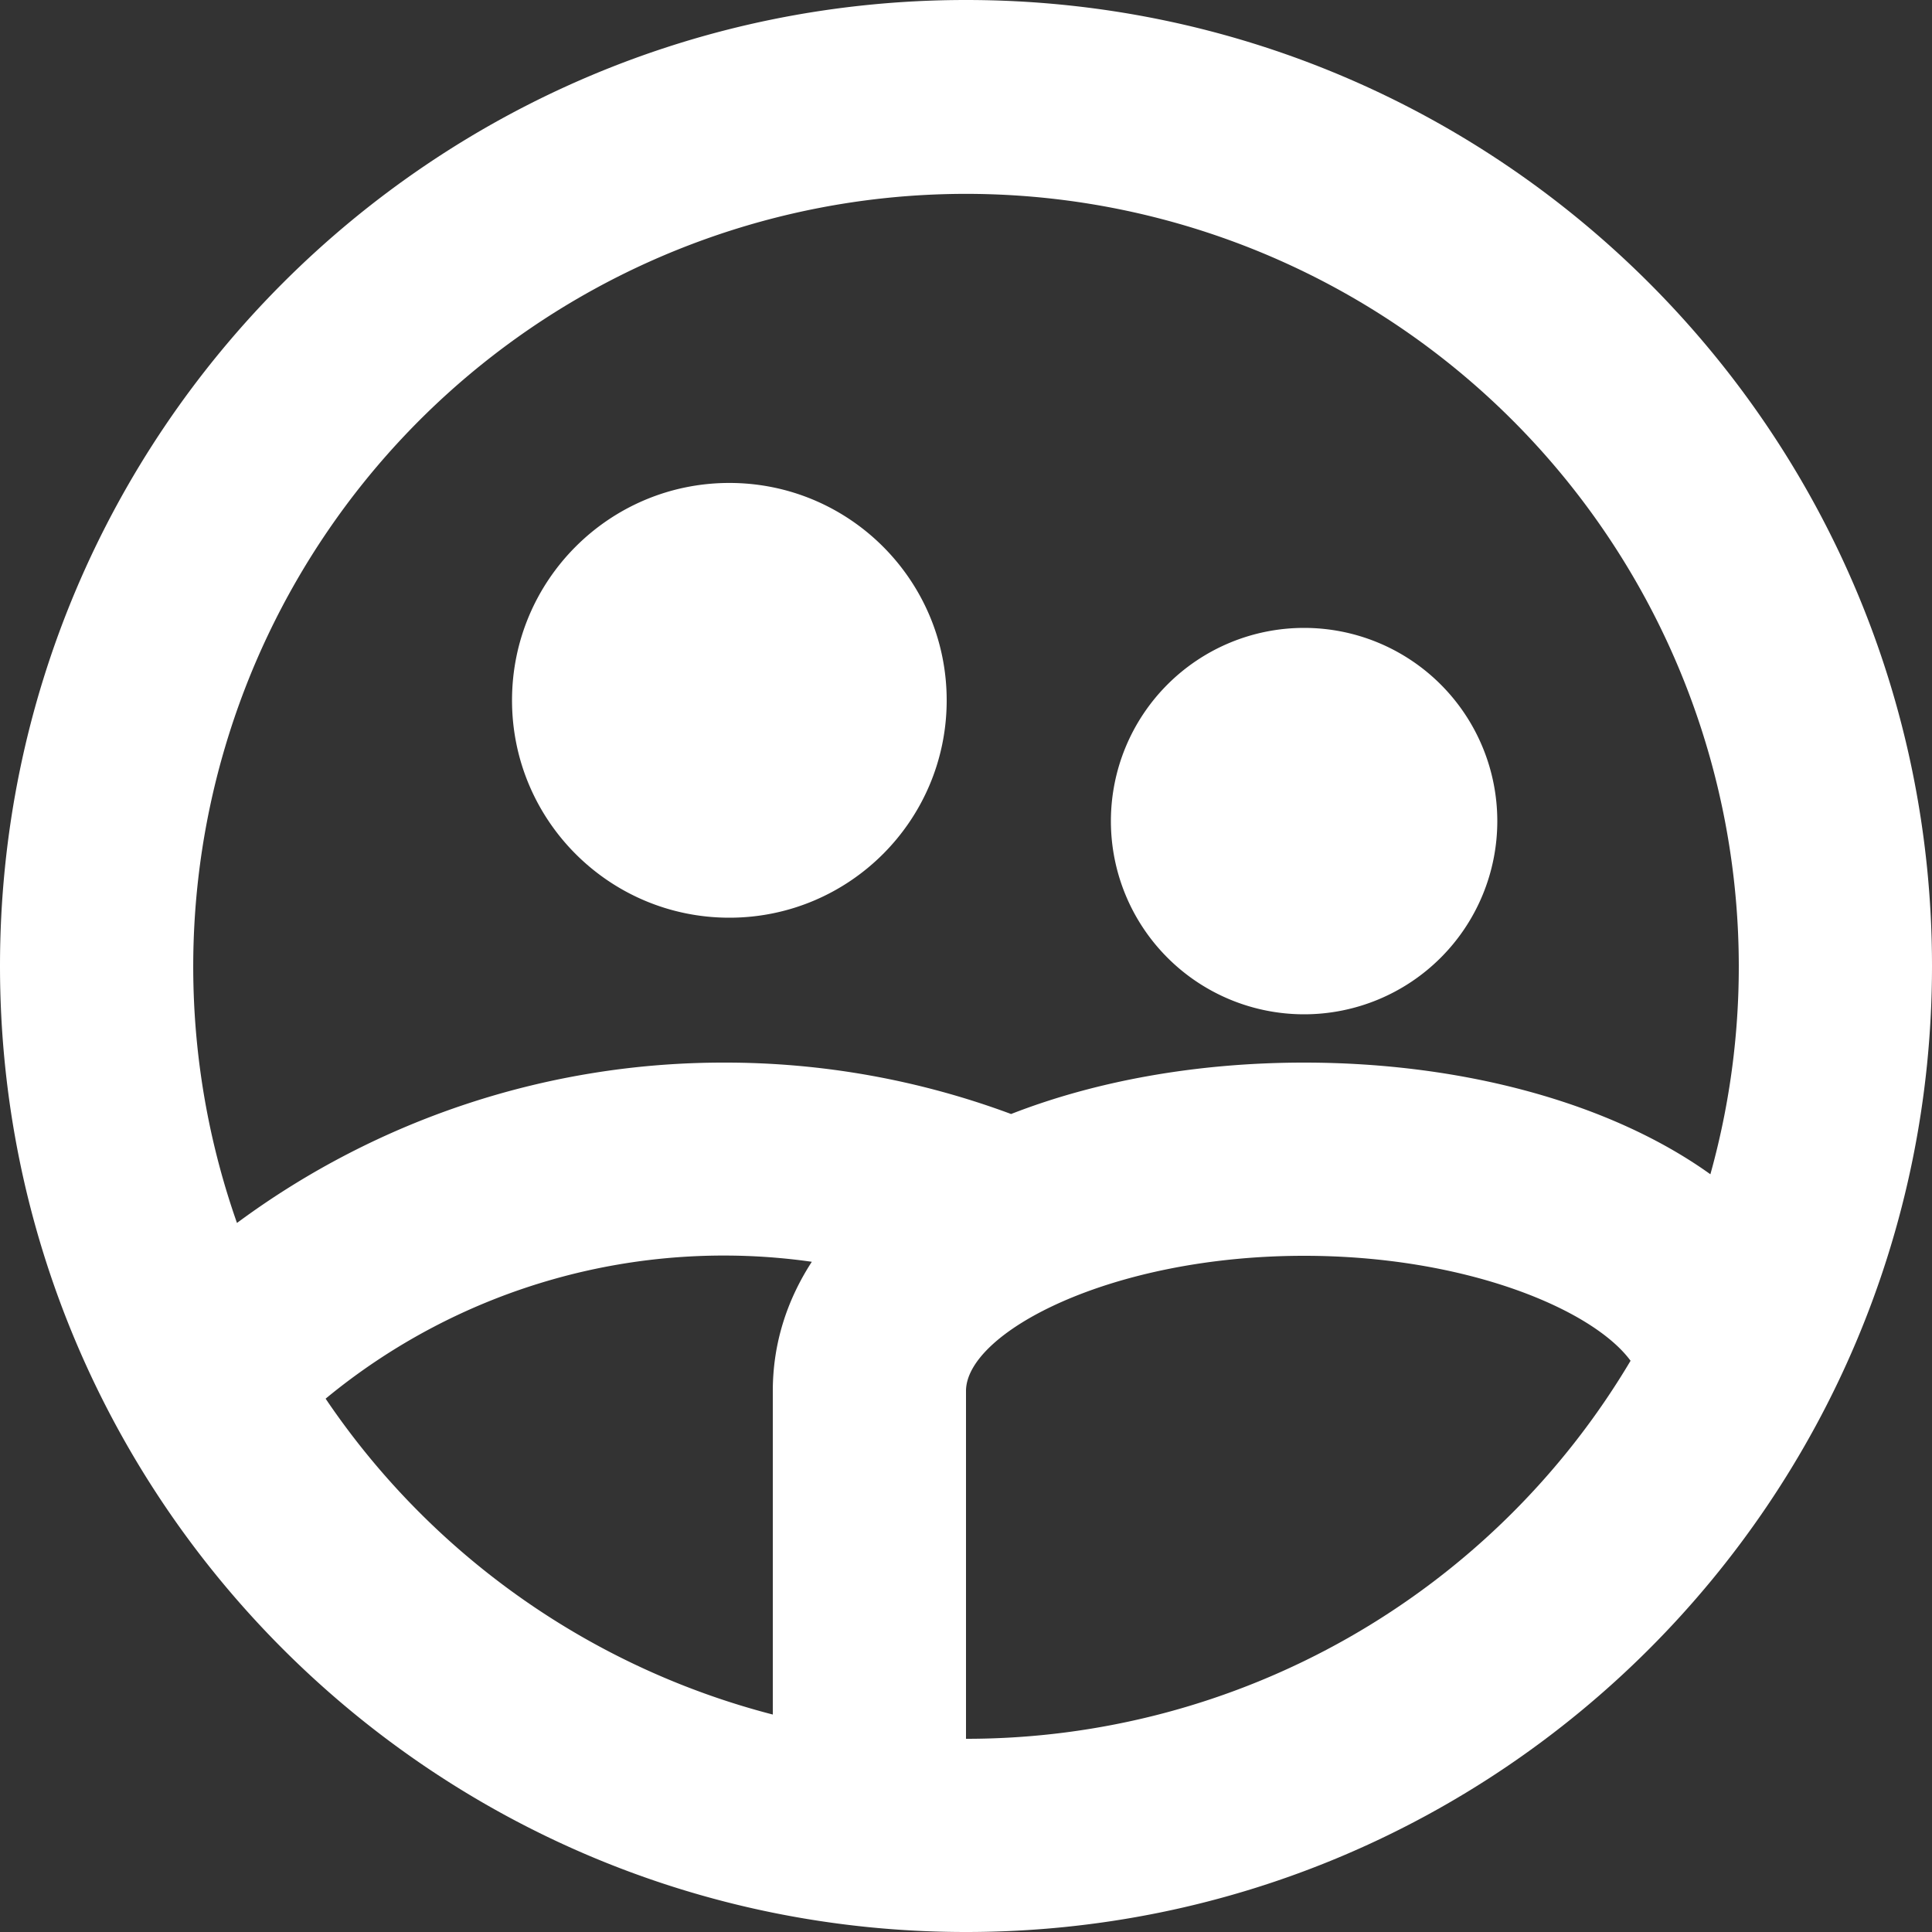
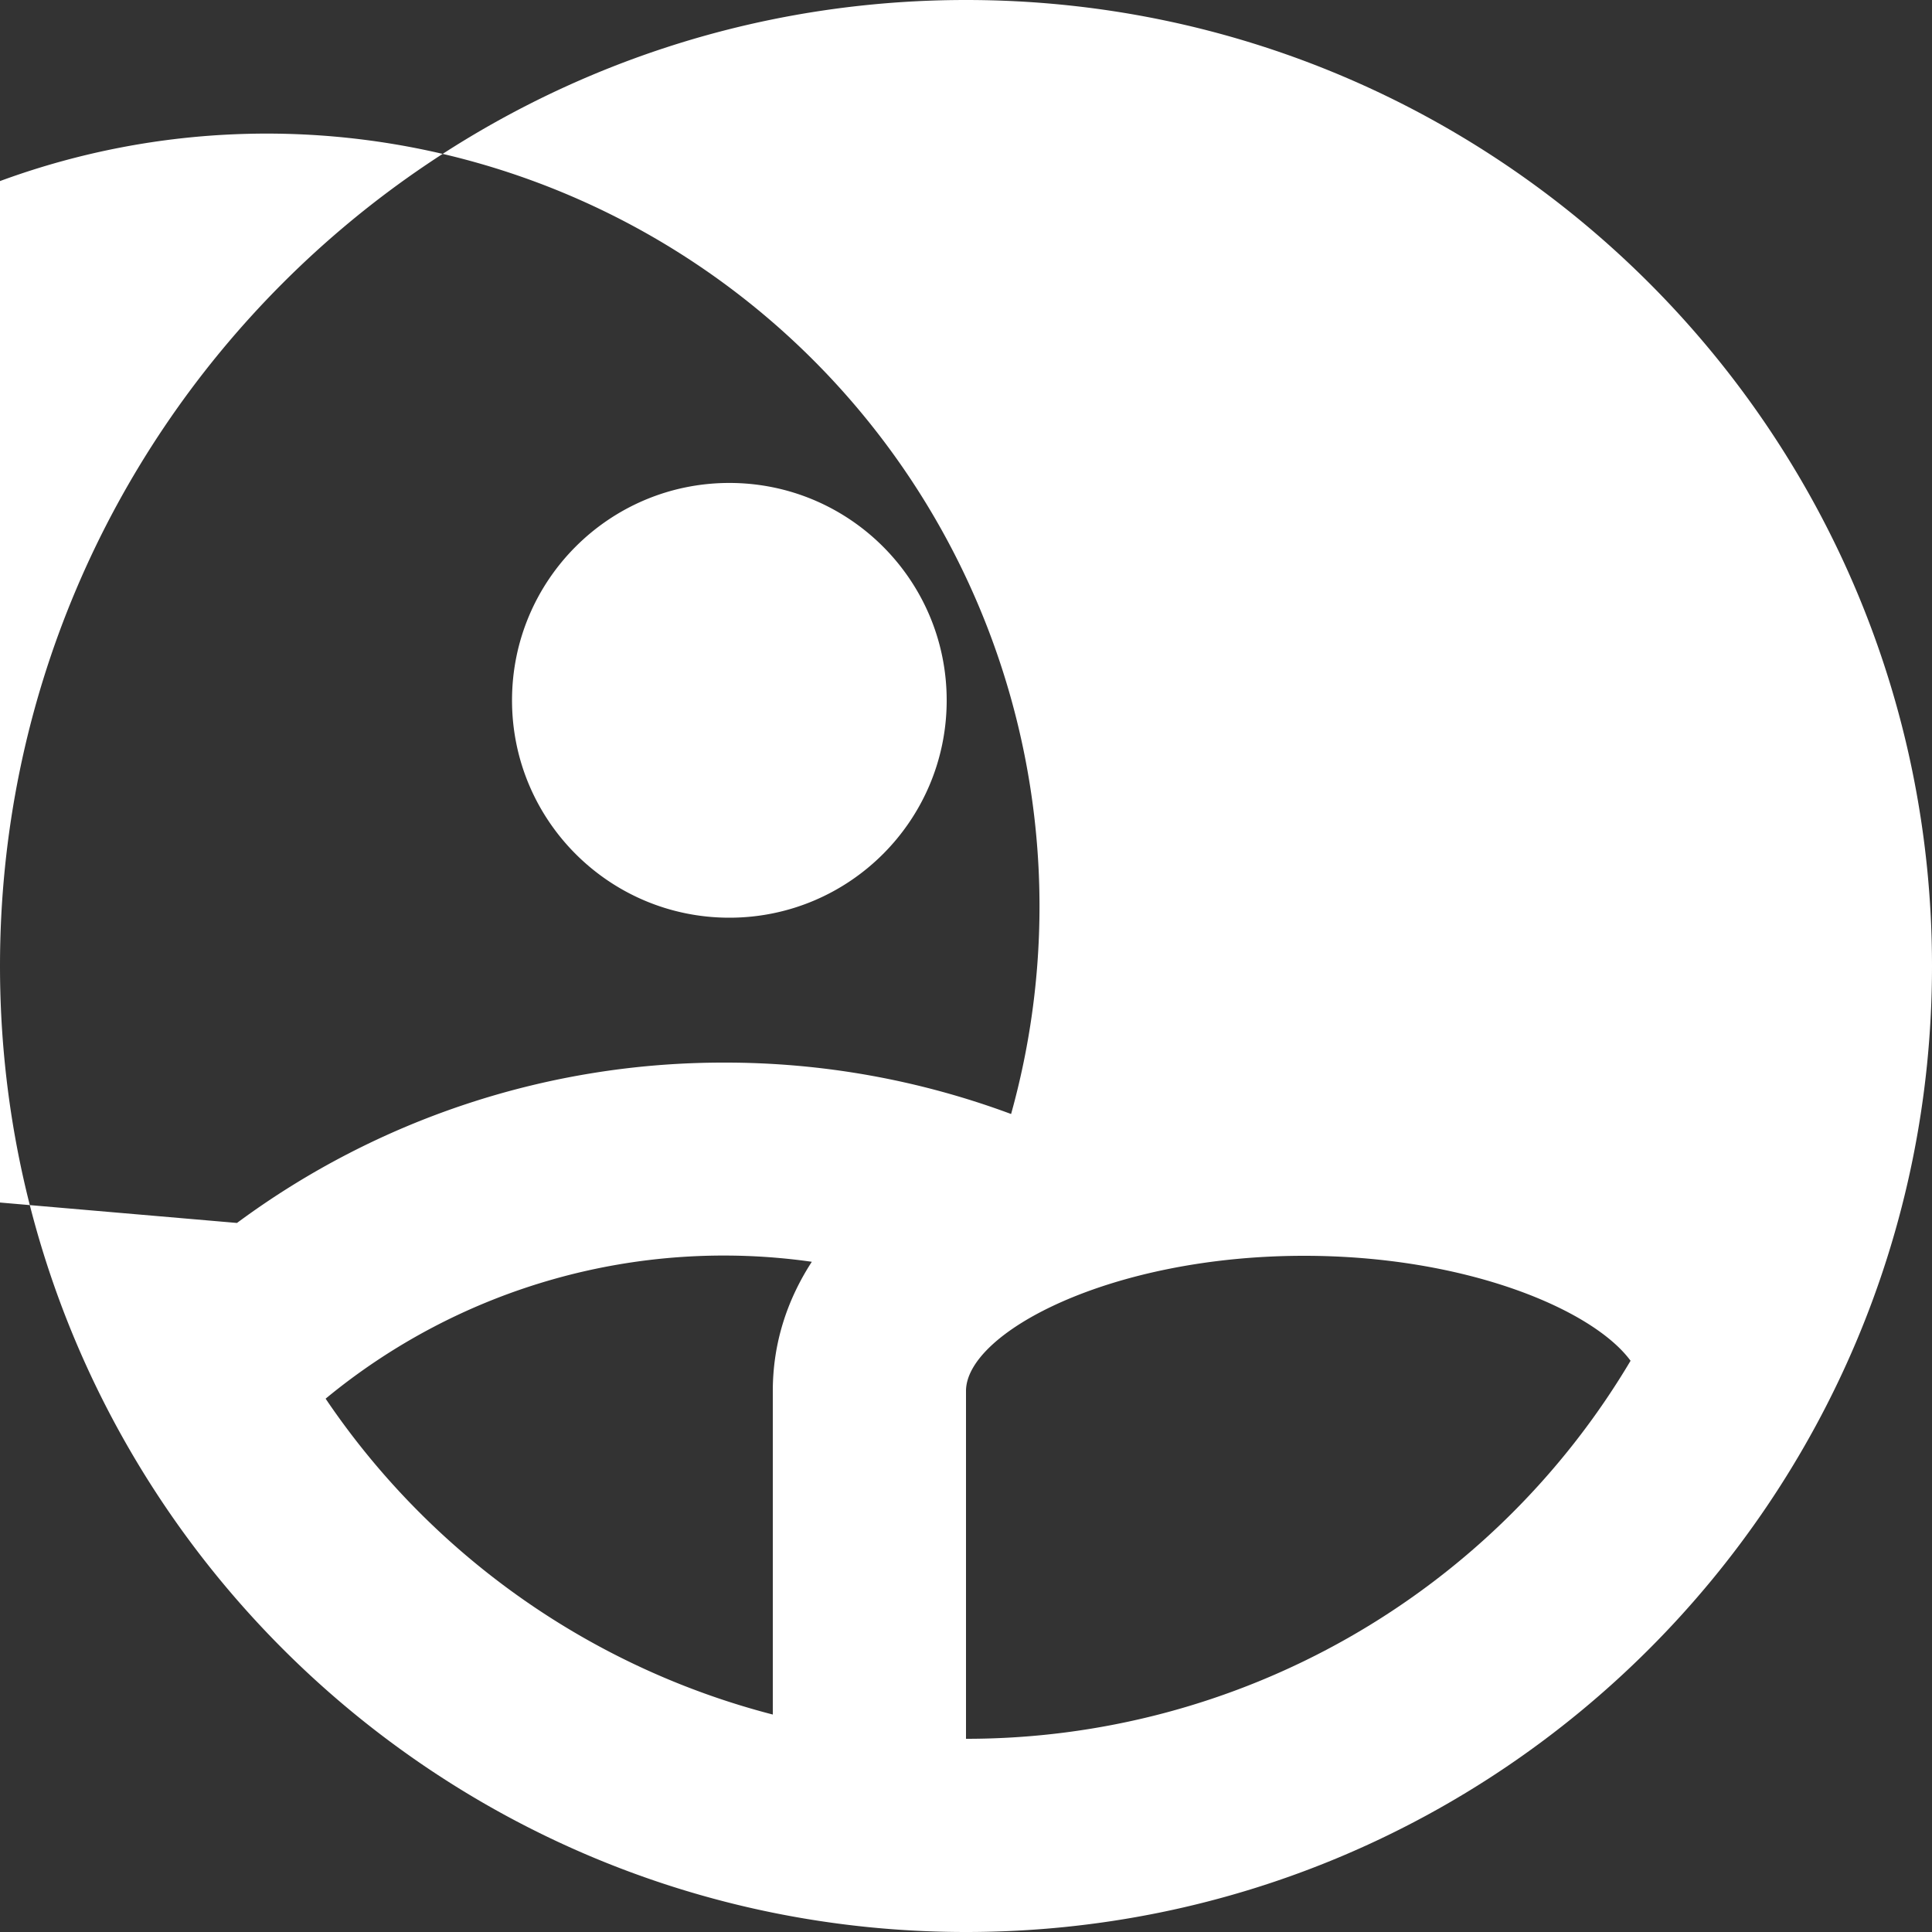
<svg xmlns="http://www.w3.org/2000/svg" width="41" height="41">
  <rect width="100%" height="100%" fill="#333333" stroke="none" />
-   <path d="M15.478 19.475c-2.547 0-4.612-2.065-4.612-4.613s2.065-4.613 4.612-4.613 4.612 2.065 4.612 4.613-2.065 4.613-4.612 4.613zm.922 16.908V29.52c0-1 .295-1.921.828-2.743a13.27 13.27 0 0 0-10.318 2.905c2.241 3.316 5.615 5.7 9.489 6.703v-.002zM5.029 25.953c2.994-2.216 6.622-3.409 10.346-3.403a17.4 17.4 0 0 1 6.082 1.091c1.8-.703 3.946-1.091 6.218-1.091 3.403 0 6.529.869 8.622 2.37a16.4 16.4 0 0 0-25.83-17.379 16.4 16.4 0 0 0-5.438 18.412h0zm29.573 2.923c-.806-1.093-3.501-2.226-6.927-2.226-4.112 0-7.175 1.634-7.175 2.87v7.38a16.39 16.39 0 0 0 14.104-8.024h-.002zM20.5 41C9.178 41 0 31.822 0 20.5S9.178 0 20.5 0 41 9.178 41 20.5 31.822 41 20.5 41zm7.175-19.475a4.1 4.1 0 1 1 0-8.2 4.1 4.1 0 1 1 0 8.2z" fill="#fff" />
+   <path d="M15.478 19.475c-2.547 0-4.612-2.065-4.612-4.613s2.065-4.613 4.612-4.613 4.612 2.065 4.612 4.613-2.065 4.613-4.612 4.613zm.922 16.908V29.52c0-1 .295-1.921.828-2.743a13.27 13.27 0 0 0-10.318 2.905c2.241 3.316 5.615 5.7 9.489 6.703v-.002zM5.029 25.953c2.994-2.216 6.622-3.409 10.346-3.403a17.4 17.4 0 0 1 6.082 1.091a16.4 16.4 0 0 0-25.83-17.379 16.4 16.4 0 0 0-5.438 18.412h0zm29.573 2.923c-.806-1.093-3.501-2.226-6.927-2.226-4.112 0-7.175 1.634-7.175 2.87v7.38a16.39 16.39 0 0 0 14.104-8.024h-.002zM20.5 41C9.178 41 0 31.822 0 20.5S9.178 0 20.5 0 41 9.178 41 20.5 31.822 41 20.5 41zm7.175-19.475a4.1 4.1 0 1 1 0-8.2 4.1 4.1 0 1 1 0 8.2z" fill="#fff" />
</svg>